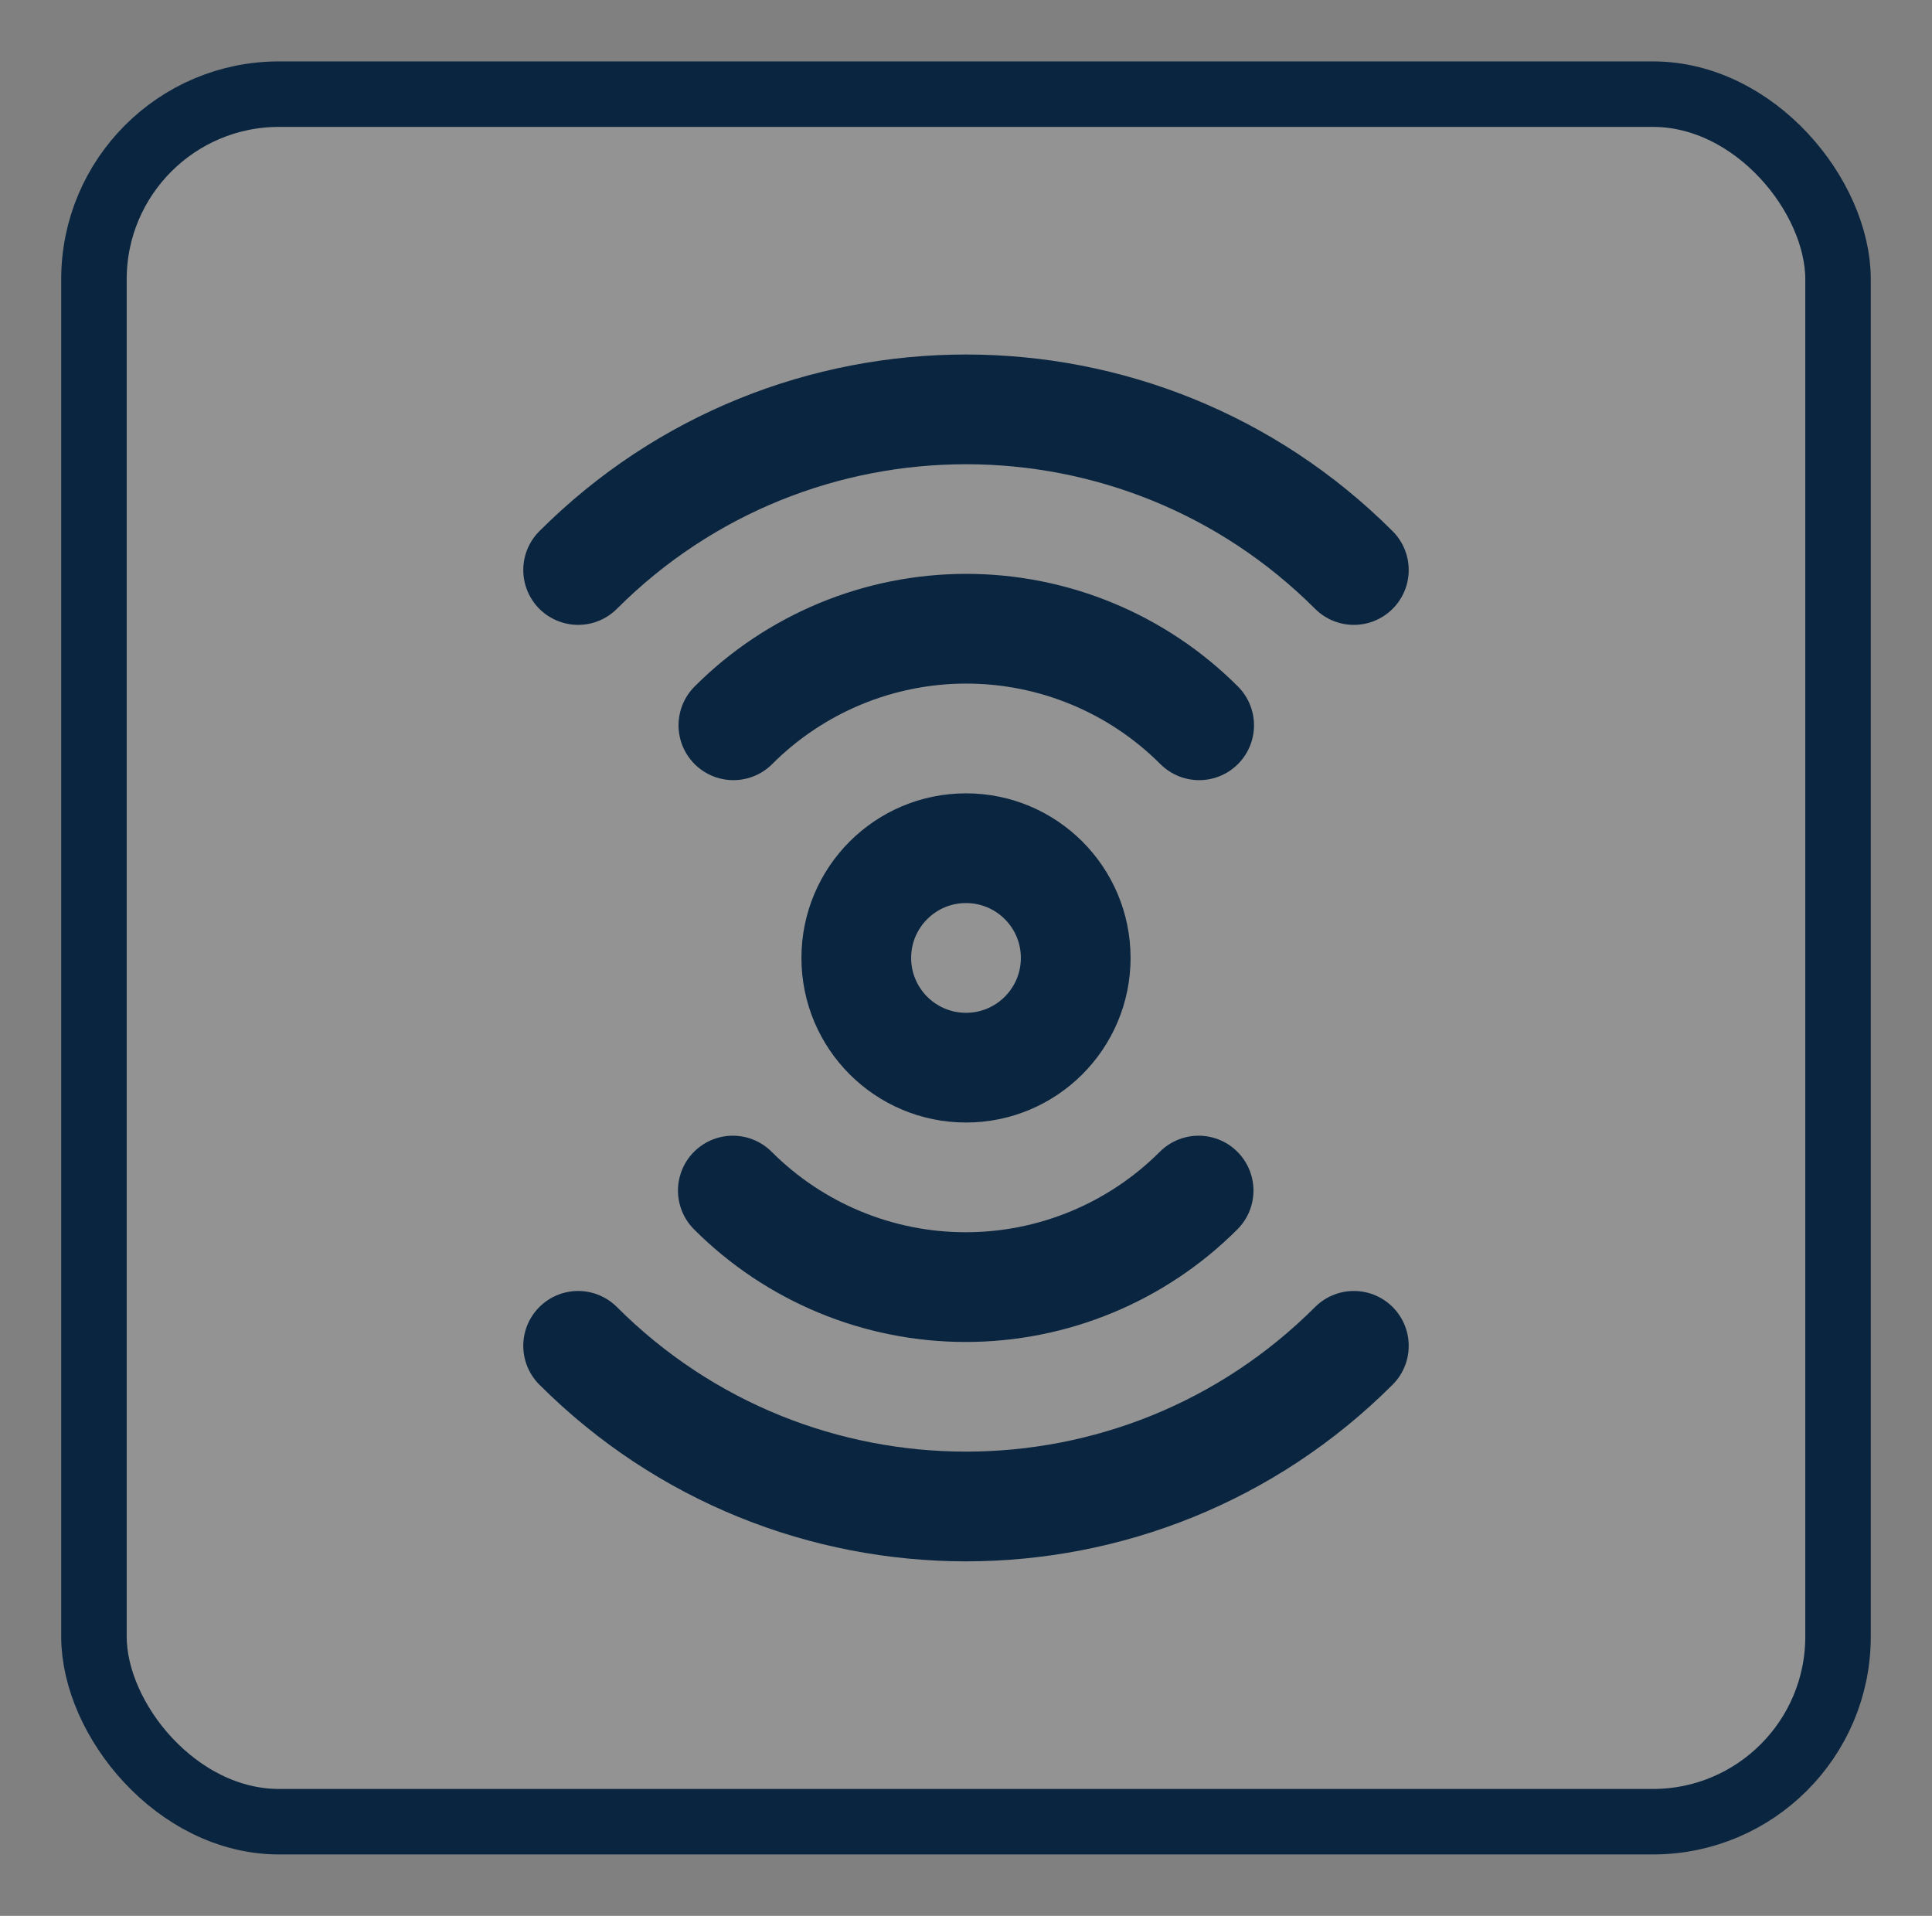
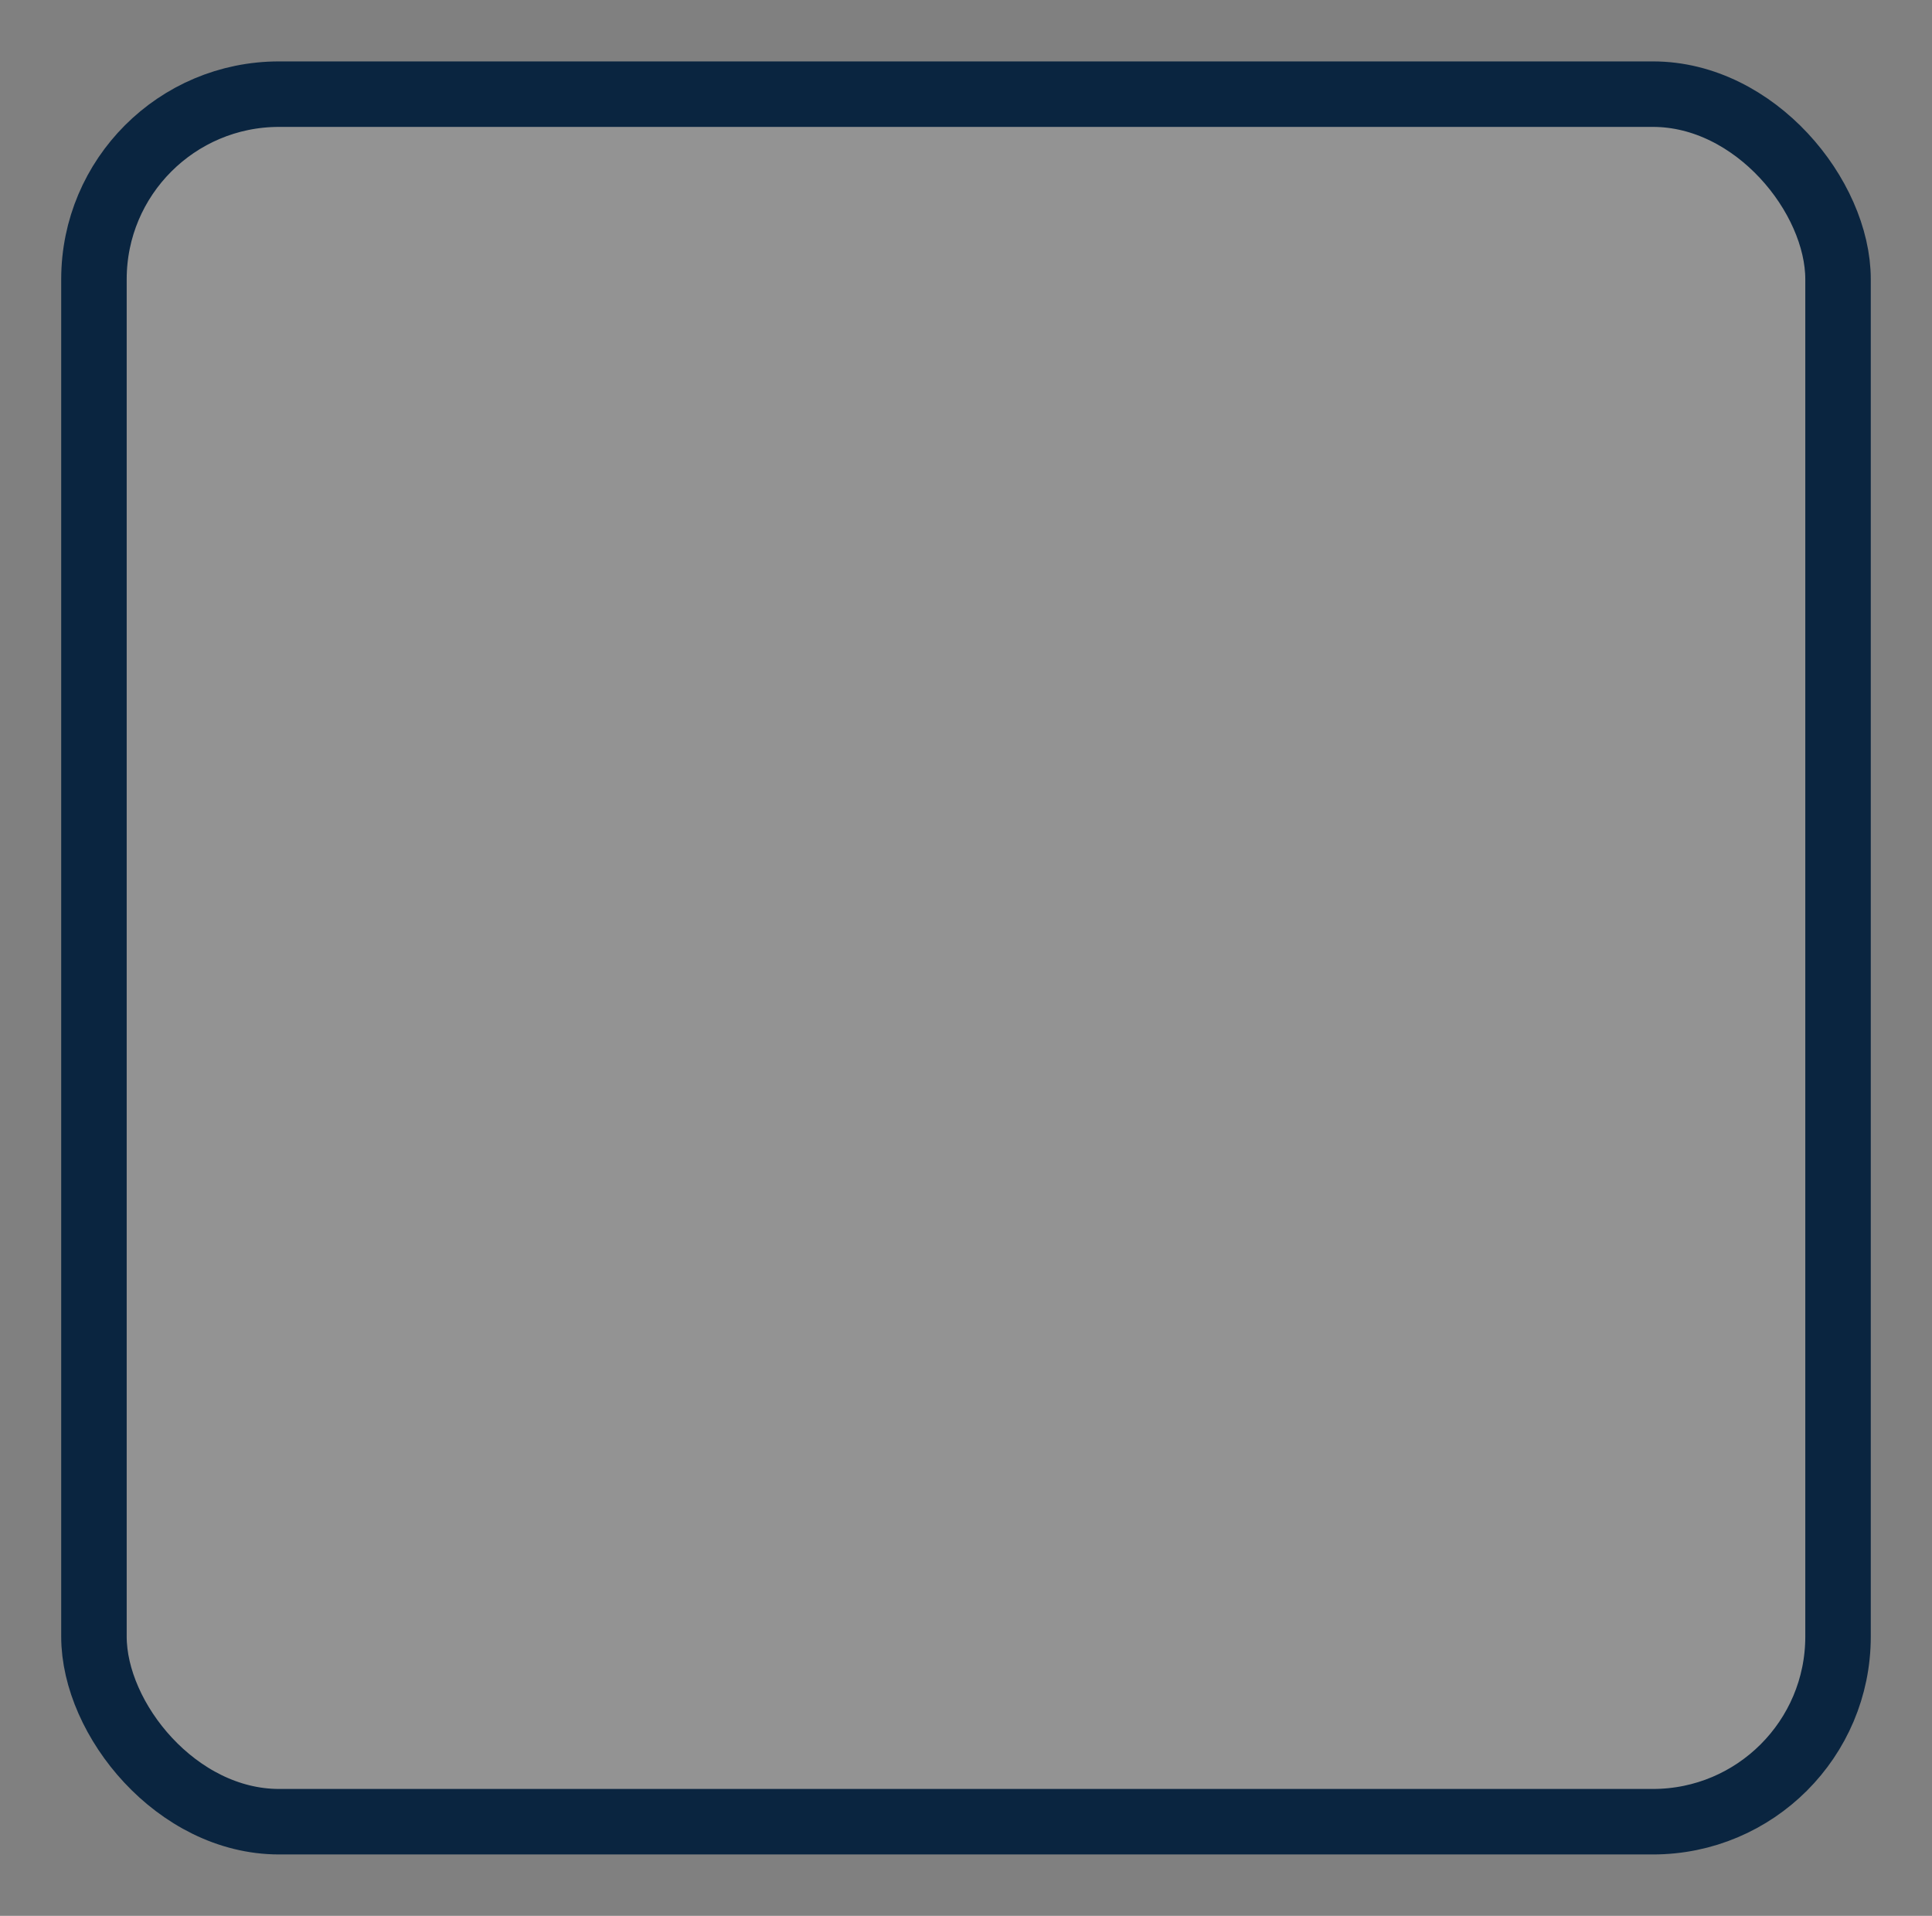
<svg xmlns="http://www.w3.org/2000/svg" width="118px" height="117px" viewBox="0 0 118 117" version="1.1">
  <rect x="0" y="0" width="118" height="117" fill="#808080" stroke="none" />
  <title>sq-renewals</title>
  <g id="sq-renewals" stroke="none" fill="none" transform="translate(0.5, 0)" fill-rule="evenodd" stroke-width="1">
    <g id="Group" transform="translate(3.238, 3.75)" stroke="#0A2540">
      <g id="claims-icon" transform="translate(-0, -0)" fill="#F8F8F8" fill-opacity="0.159" stroke-width="4">
        <rect id="icon-back" x="2" y="2" width="106.523" height="105.5" rx="11.306" />
      </g>
      <g id="radio" transform="translate(55.262, 54.75) rotate(-90) translate(-55.262, -54.75)translate(21.755, 27.944)" stroke-linecap="round" stroke-linejoin="round" stroke-width="6.701">
-         <circle id="Oval" cx="33.507" cy="26.806" r="6.701" />
-         <path d="M47.714,12.599 C51.489,16.37 53.611,21.487 53.611,26.822 C53.611,32.158 51.489,37.275 47.714,41.046 M19.3,41.013 C15.525,37.242 13.404,32.125 13.404,26.789 C13.404,21.453 15.525,16.336 19.3,12.565 M57.197,3.116 C70.277,16.201 70.277,37.411 57.197,50.495 M9.818,50.495 C-3.263,37.411 -3.263,16.201 9.818,3.116" id="Shape" />
-       </g>
+         </g>
    </g>
  </g>
</svg>